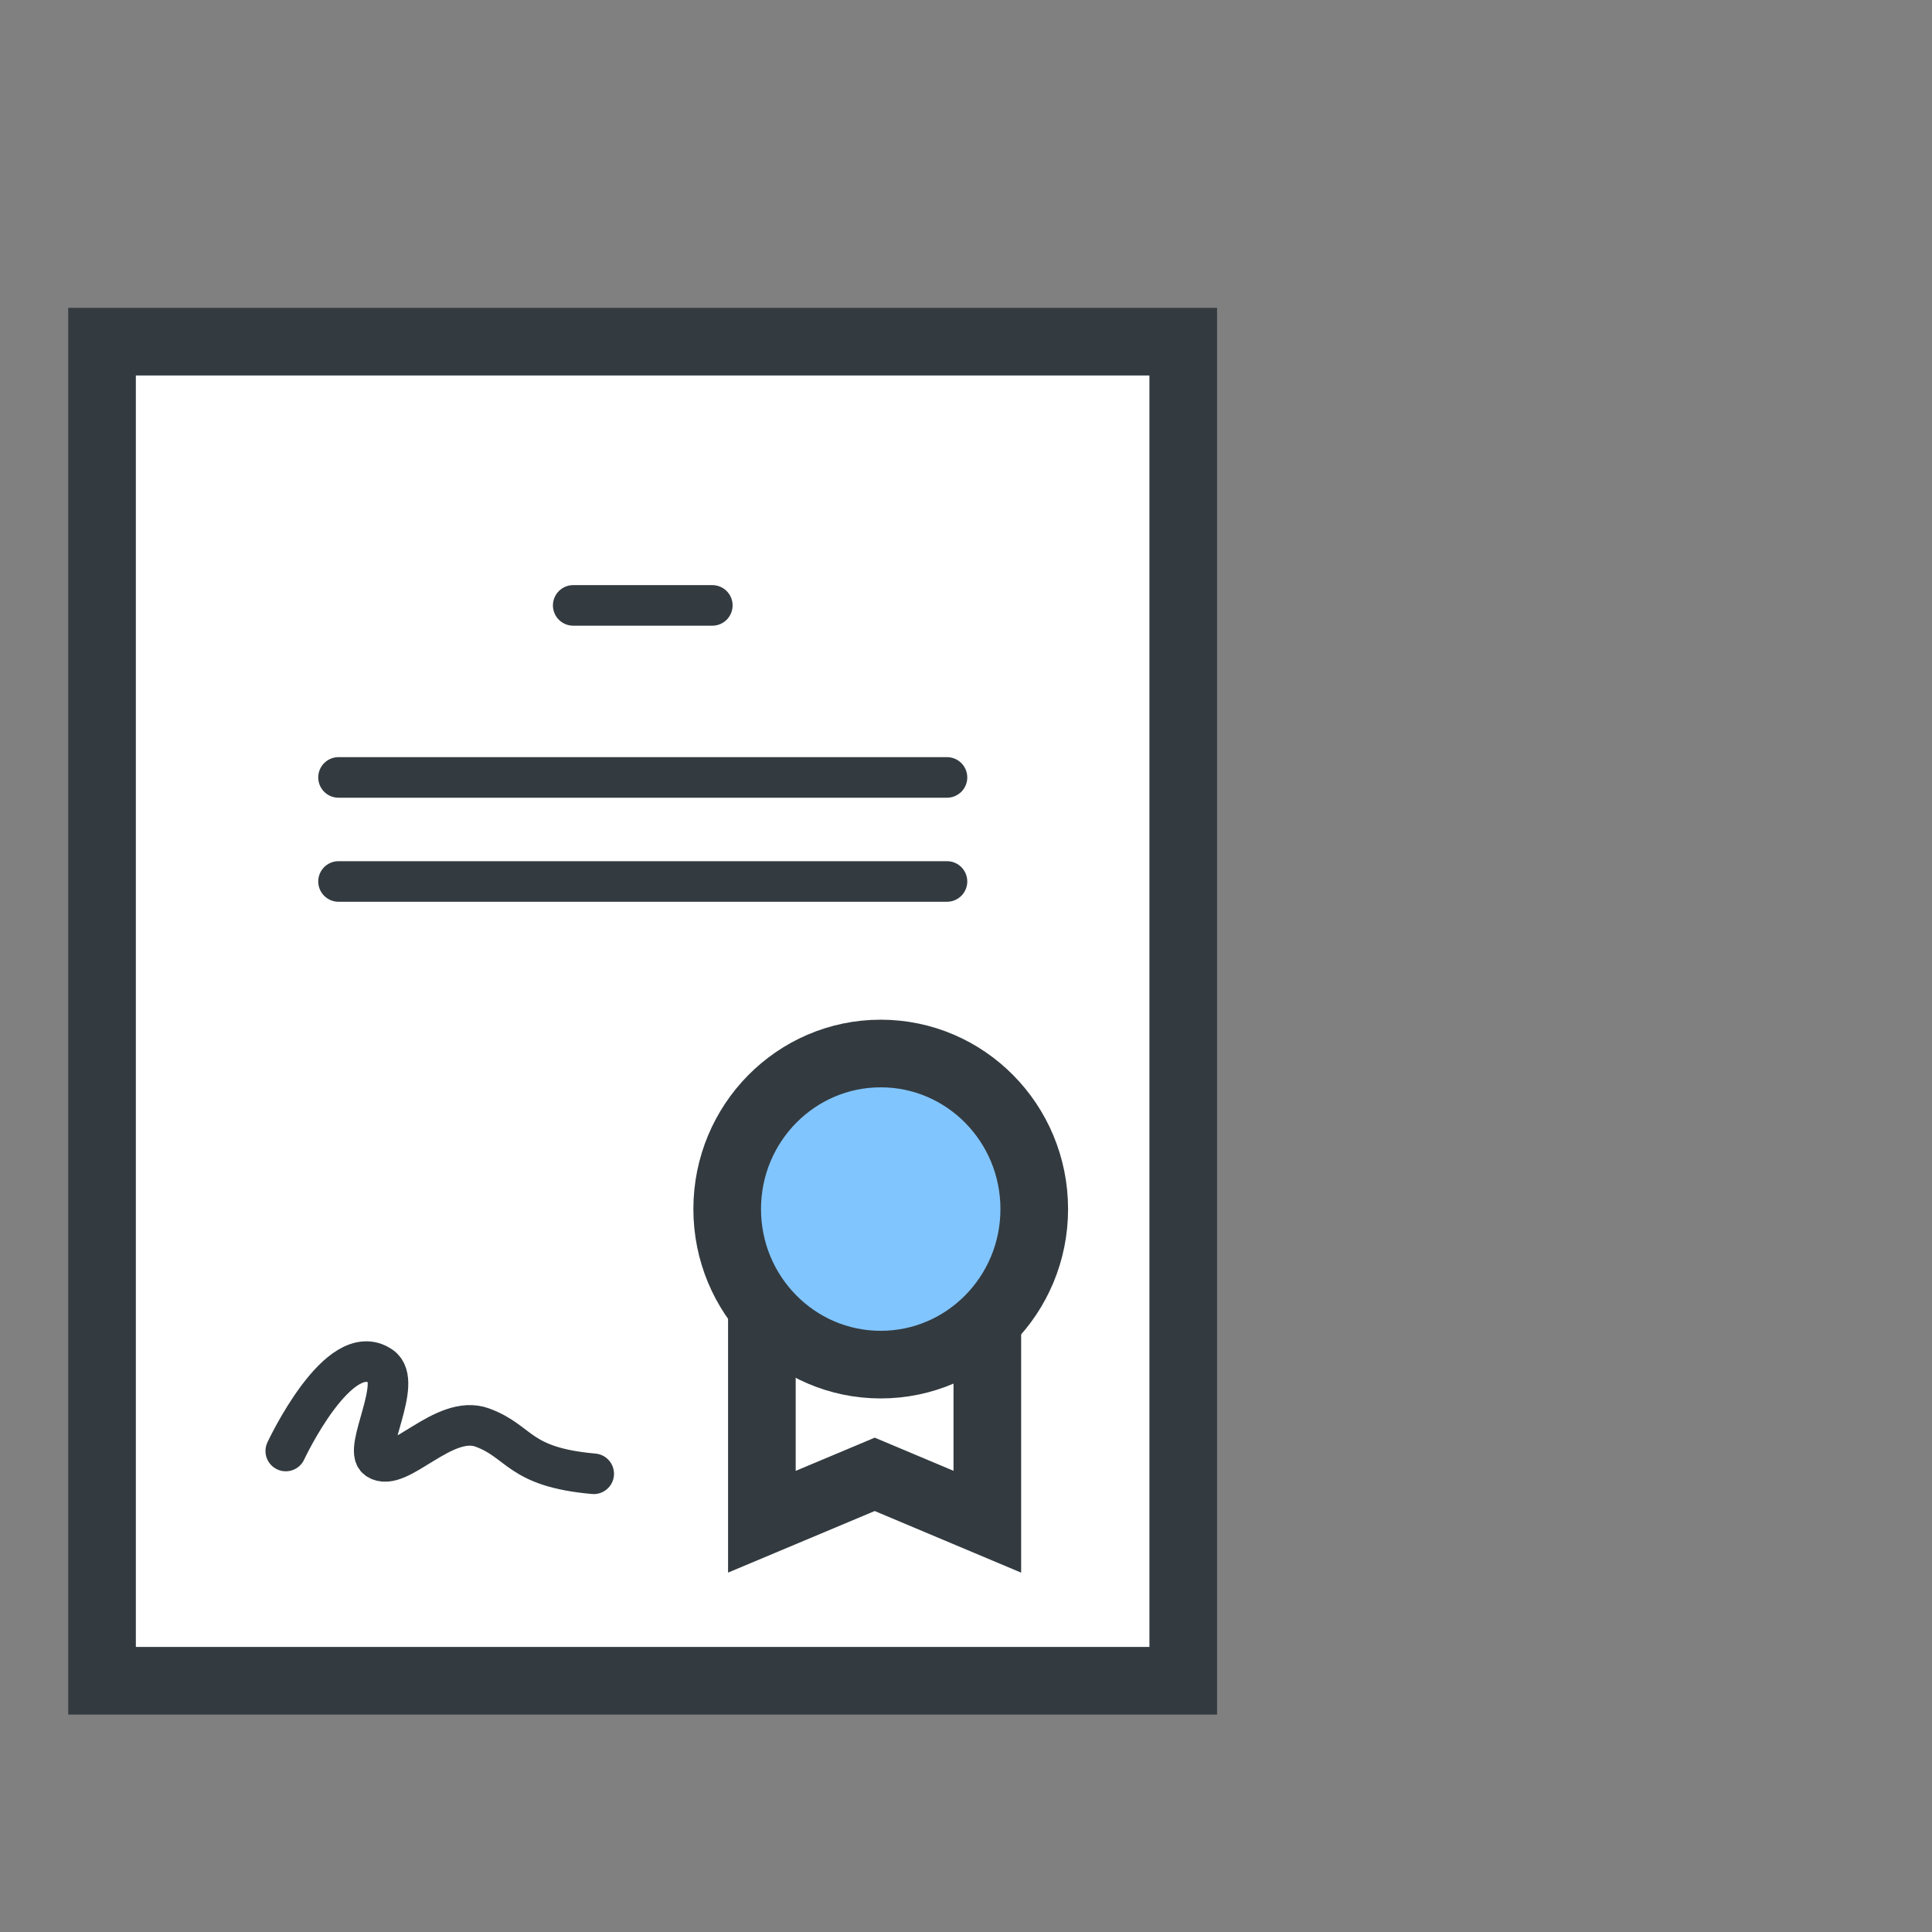
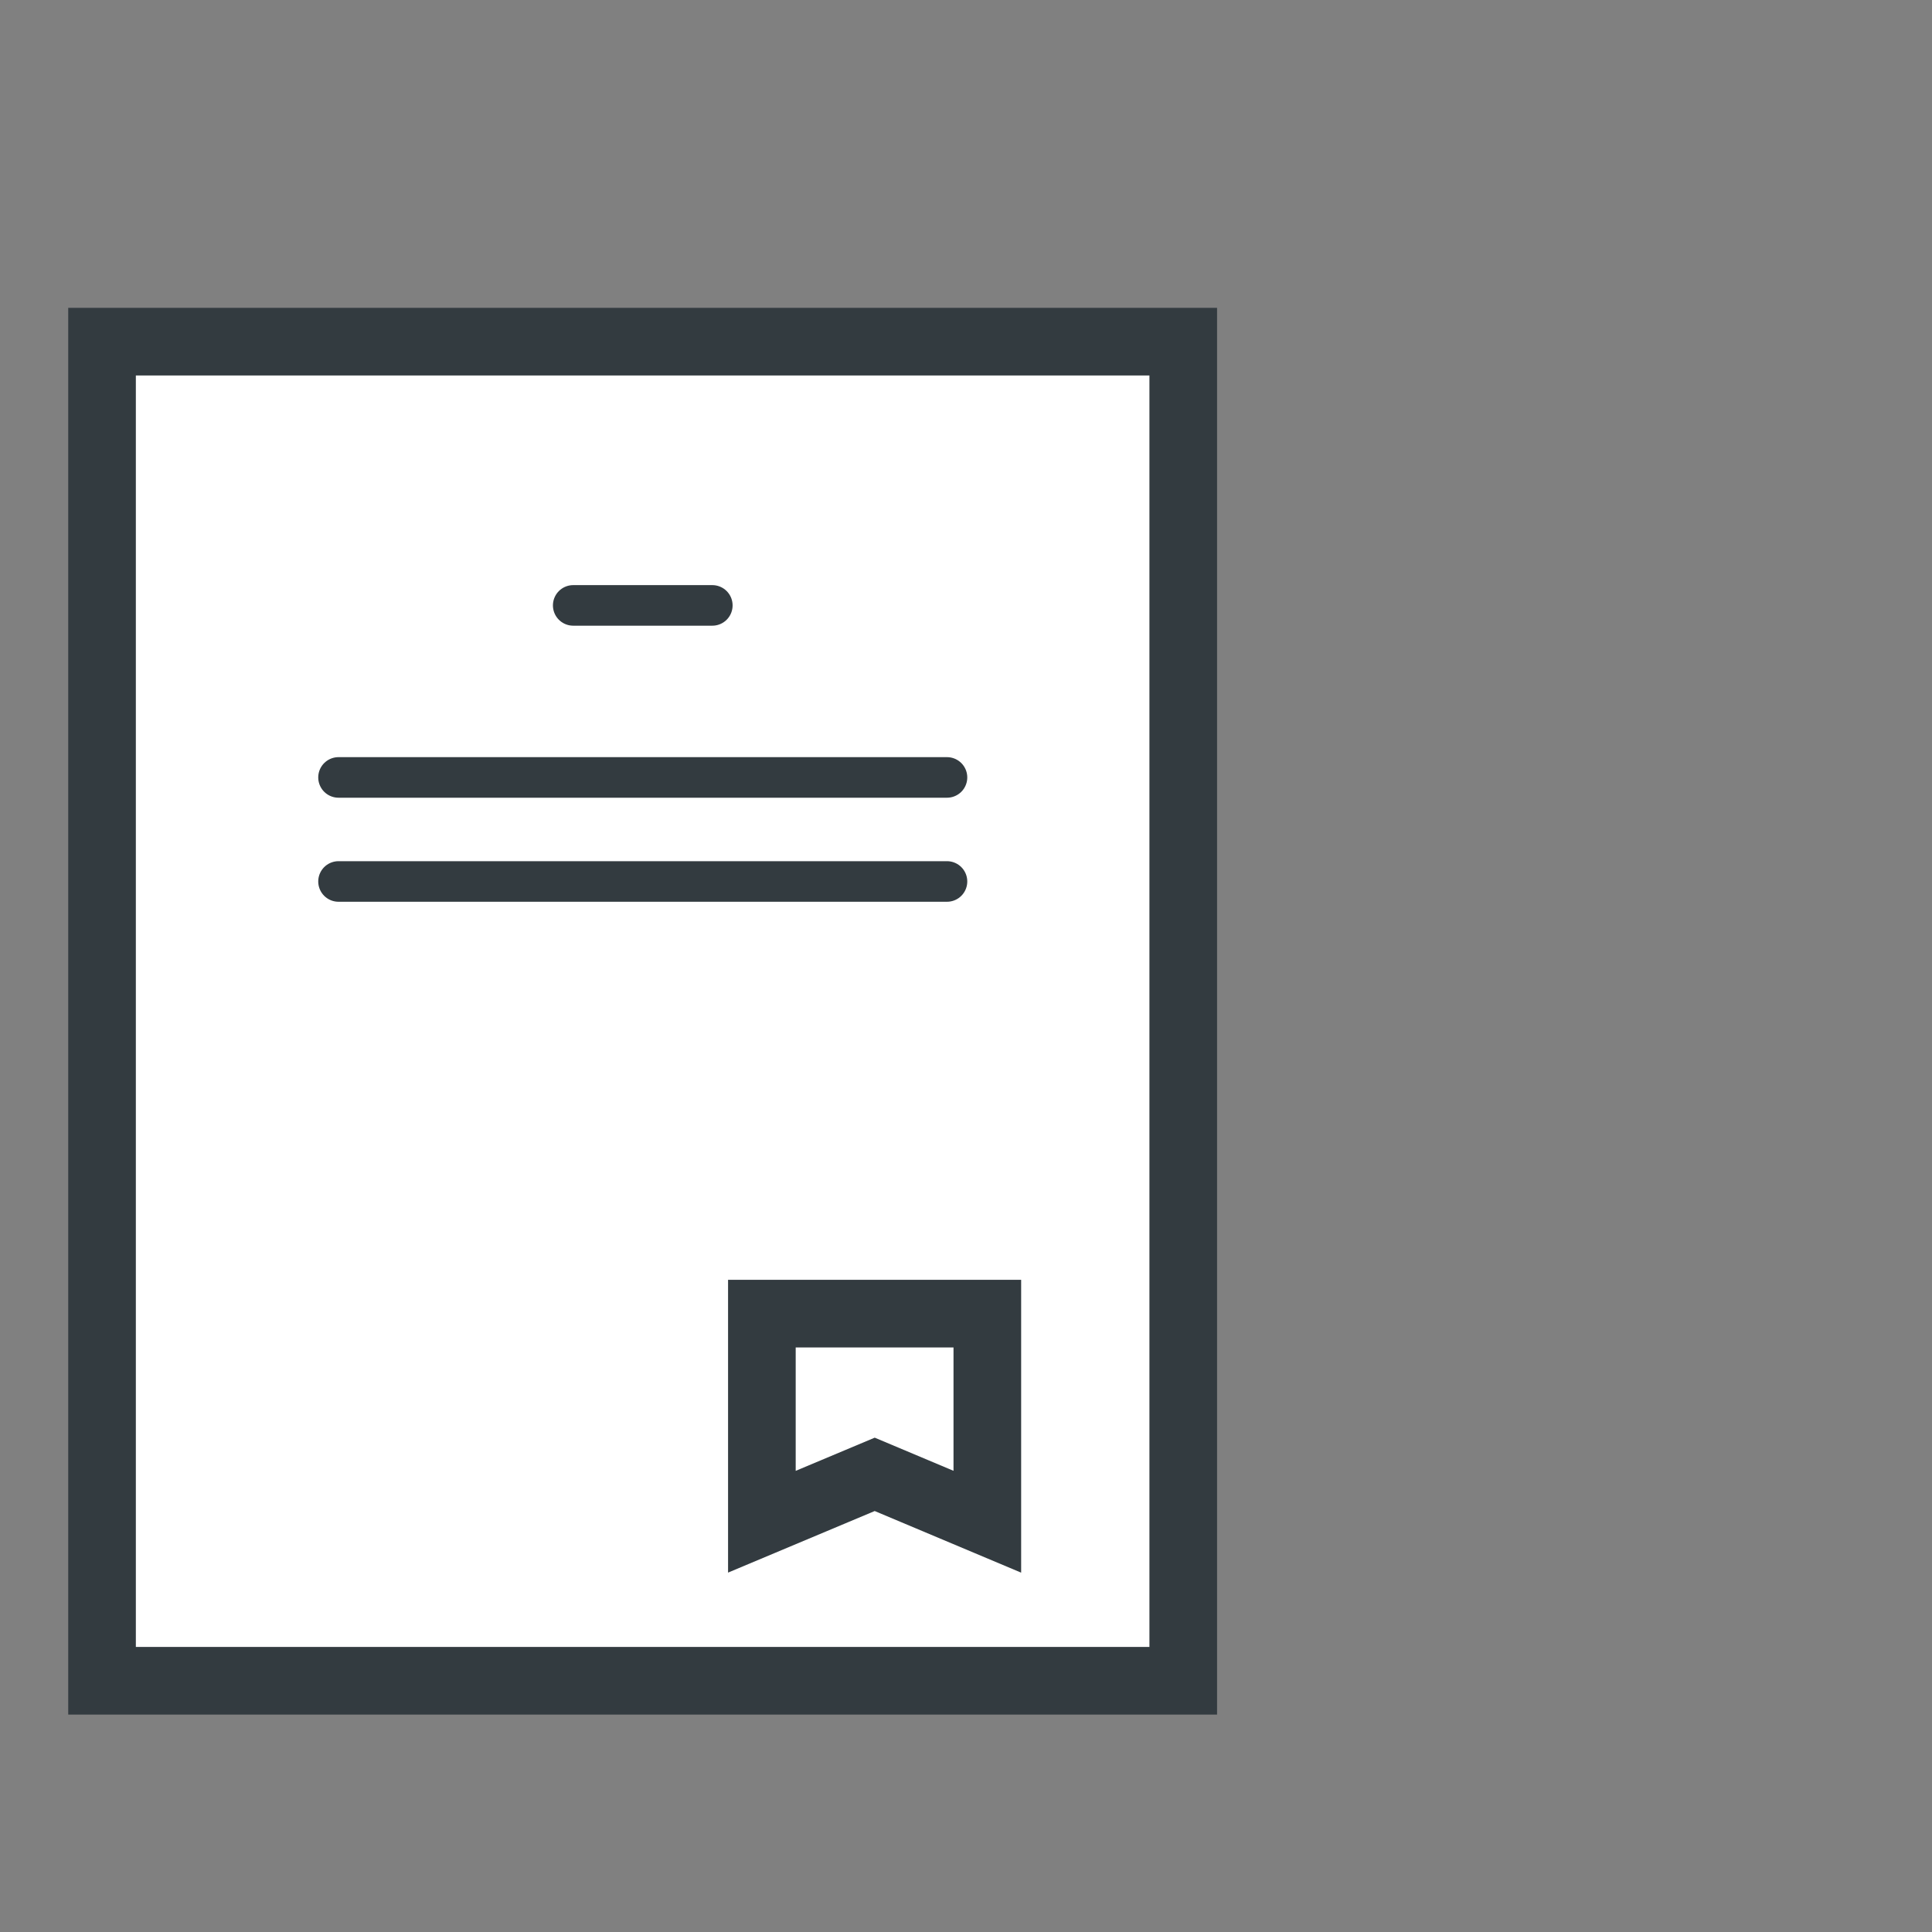
<svg xmlns="http://www.w3.org/2000/svg" width="101" height="101" viewBox="0 0 101 101" fill="none">
  <rect x="0" y="0" width="101" height="101" fill="#808080" stroke="none" />
  <g clip-path="url(#clip0_1780_37732)">
    <path d="M61.857 17.86H5.334V87.866H61.857V17.86Z" fill="white" stroke="#333B40" stroke-width="3.536" stroke-miterlimit="10" />
    <path d="M39.829 79.552V68.673H51.615V79.552L45.728 77.075L39.829 79.552Z" fill="white" stroke="#333B40" stroke-width="3.536" stroke-miterlimit="10" stroke-linecap="round" />
-     <path d="M46.042 71.339C50.475 71.339 54.068 67.698 54.068 63.207C54.068 58.716 50.475 55.075 46.042 55.075C41.61 55.075 38.016 58.716 38.016 63.207C38.016 67.698 41.61 71.339 46.042 71.339Z" fill="#81C5FF" stroke="#333B40" stroke-width="3.536" stroke-miterlimit="10" stroke-linecap="round" />
    <path d="M37.238 31.649H29.966" stroke="#333B40" stroke-width="2.121" stroke-miterlimit="10" stroke-linecap="round" />
    <path d="M49.506 40.642H17.697" stroke="#333B40" stroke-width="2.121" stroke-miterlimit="10" stroke-linecap="round" />
    <path d="M49.506 46.081H17.697" stroke="#333B40" stroke-width="2.121" stroke-miterlimit="10" stroke-linecap="round" />
-     <path d="M14.939 75.855C14.939 75.855 17.721 69.892 19.924 71.436C21.091 72.249 18.982 75.761 19.724 76.279C20.82 77.046 23.201 73.887 25.216 74.629C27.232 75.372 27.067 76.692 31.038 77.046" stroke="#333B40" stroke-width="2.121" stroke-miterlimit="10" stroke-linecap="round" />
  </g>
  <defs>
    <clipPath id="clip0_1780_37732">
      <rect width="60.059" height="81.013" fill="white" transform="translate(3.566 16.092)" />
    </clipPath>
  </defs>
</svg>